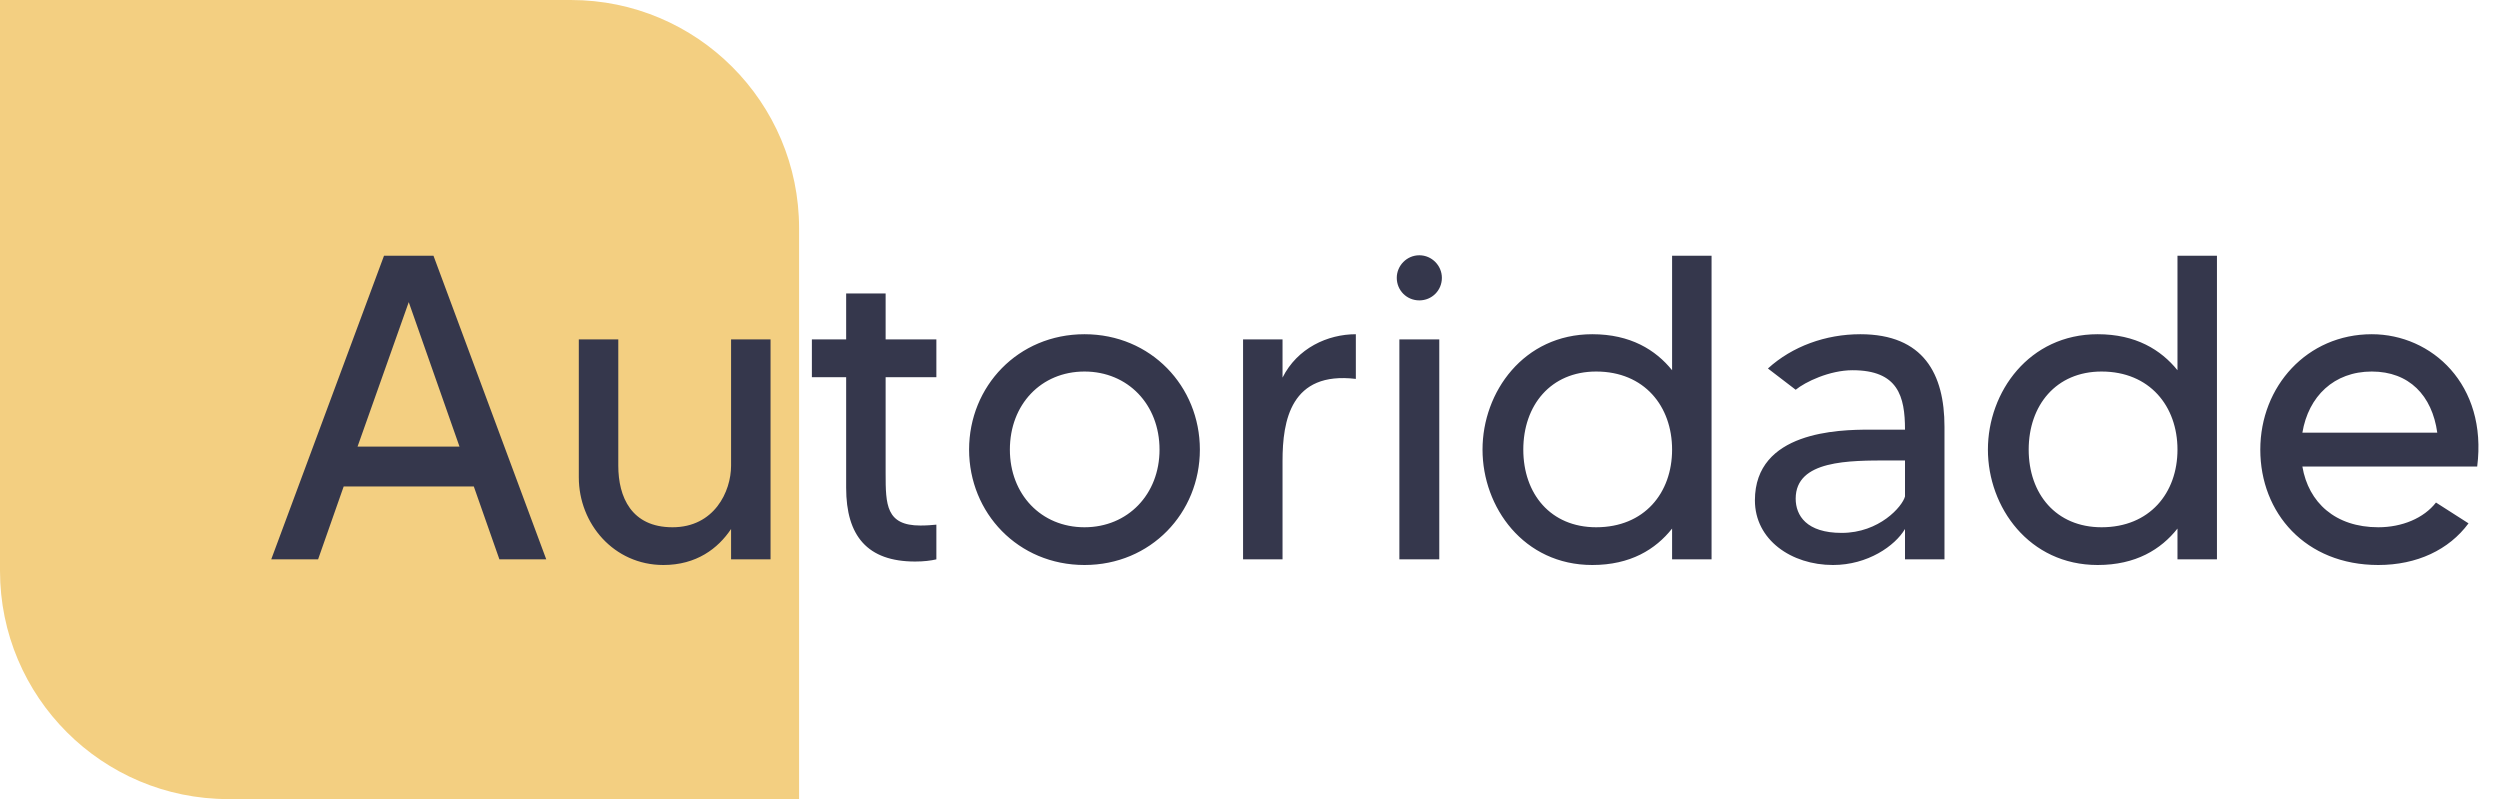
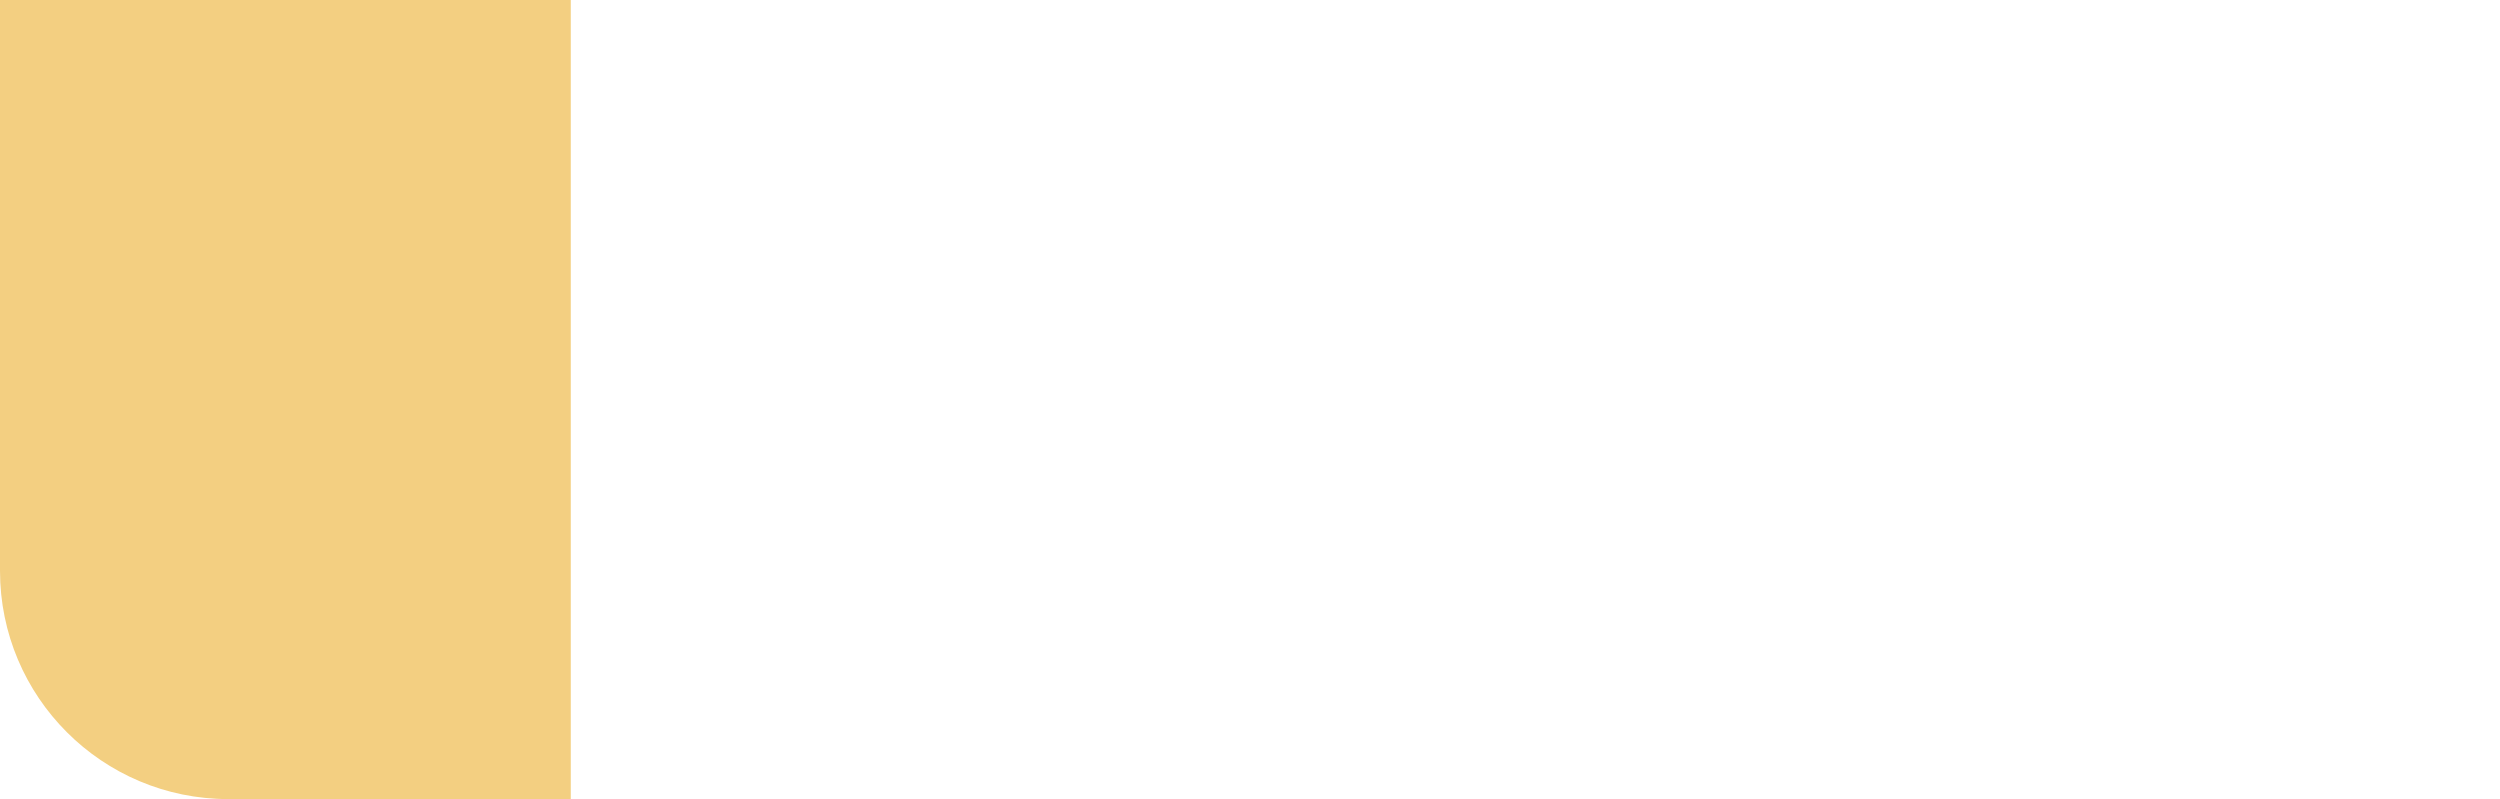
<svg xmlns="http://www.w3.org/2000/svg" width="219" height="70" viewBox="0 0 219 70" fill="none">
-   <path d="M0 0H50C61.046 0 70 8.954 70 20V70H20C8.954 70 0 61.046 0 50V0Z" fill="#F3CF81" />
-   <path d="M43.748 49L41.506 42.616H30.106L27.864 49H23.76L33.64 22.4H37.972L47.852 49H43.748ZM31.322 39.12H40.252L35.806 26.466L31.322 39.12ZM64.042 29.734H67.5V49H64.042V46.34C62.902 48.05 61.002 49.494 58.114 49.494C53.782 49.494 50.704 45.884 50.704 41.818V29.734H54.162V40.792C54.162 43.528 55.302 46.188 58.912 46.188C62.56 46.188 64.042 43.072 64.042 40.792V29.734ZM82.026 33.04H77.581V41.476C77.581 44.212 77.618 46.036 80.621 46.036C81.191 46.036 81.609 45.998 82.026 45.96V49C81.532 49.114 80.924 49.19 80.165 49.19C75.984 49.19 74.123 46.948 74.123 42.73V33.04H71.121V29.734H74.123V25.706H77.581V29.734H82.026V33.04ZM95.001 29.278C100.815 29.278 105.109 33.838 105.109 39.386C105.109 44.934 100.815 49.494 95.001 49.494C89.186 49.494 84.892 44.934 84.892 39.386C84.892 33.838 89.186 29.278 95.001 29.278ZM95.001 46.188C98.8 46.188 101.575 43.3 101.575 39.386C101.575 35.434 98.8 32.546 95.001 32.546C91.201 32.546 88.465 35.434 88.465 39.386C88.465 43.3 91.201 46.188 95.001 46.188ZM112.35 33.078C113.642 30.494 116.302 29.278 118.772 29.278V33.192C113.072 32.508 112.35 36.84 112.35 40.374V49H108.892V29.734H112.35V33.078ZM122.585 49V29.734H126.081V49H122.585ZM124.333 26.314C123.231 26.314 122.357 25.44 122.357 24.338C122.357 23.274 123.231 22.362 124.333 22.362C125.435 22.362 126.309 23.274 126.309 24.338C126.309 25.44 125.435 26.314 124.333 26.314ZM146.475 22.4H149.933V49H146.475V46.302C145.031 48.126 142.827 49.494 139.483 49.494C133.479 49.494 129.869 44.44 129.869 39.386C129.869 34.332 133.479 29.278 139.483 29.278C142.827 29.278 145.031 30.646 146.475 32.432V22.4ZM139.825 46.188C144.043 46.188 146.475 43.186 146.475 39.386C146.475 35.586 144.043 32.546 139.825 32.546C135.835 32.546 133.441 35.51 133.441 39.386C133.441 43.262 135.835 46.188 139.825 46.188ZM162.964 29.278C168.512 29.278 170.336 32.774 170.336 37.372V49H166.878V46.34C166.004 47.822 163.61 49.494 160.57 49.494C156.922 49.494 153.73 47.29 153.73 43.832C153.73 37.79 161.064 37.638 163.762 37.638C164.75 37.638 166.384 37.638 166.878 37.638C166.878 34.712 166.27 32.432 162.28 32.432C160.266 32.432 158.138 33.458 157.302 34.142L154.87 32.28C156.998 30.342 159.924 29.278 162.964 29.278ZM166.878 43.49V40.336C166.764 40.336 165.776 40.336 165.548 40.336C161.976 40.336 157.302 40.298 157.302 43.68C157.302 45.162 158.252 46.682 161.33 46.682C164.636 46.682 166.65 44.364 166.878 43.49ZM190.747 22.4H194.205V49H190.747V46.302C189.303 48.126 187.099 49.494 183.755 49.494C177.751 49.494 174.141 44.44 174.141 39.386C174.141 34.332 177.751 29.278 183.755 29.278C187.099 29.278 189.303 30.646 190.747 32.432V22.4ZM184.097 46.188C188.315 46.188 190.747 43.186 190.747 39.386C190.747 35.586 188.315 32.546 184.097 32.546C180.107 32.546 177.713 35.51 177.713 39.386C177.713 43.262 180.107 46.188 184.097 46.188ZM207.768 29.278C213.012 29.278 217.914 33.686 217.002 40.868H201.688C202.22 44.022 204.576 46.188 208.338 46.188C210.428 46.188 212.328 45.39 213.392 44.022L216.242 45.846C214.532 48.164 211.72 49.494 208.338 49.494C201.954 49.494 198.002 44.934 198.002 39.386C198.002 33.838 202.106 29.278 207.768 29.278ZM201.688 37.904H213.506C213.05 34.636 211.036 32.546 207.768 32.546C204.462 32.546 202.22 34.712 201.688 37.904Z" fill="#35374C" />
+   <path d="M0 0H50V70H20C8.954 70 0 61.046 0 50V0Z" fill="#F3CF81" />
</svg>